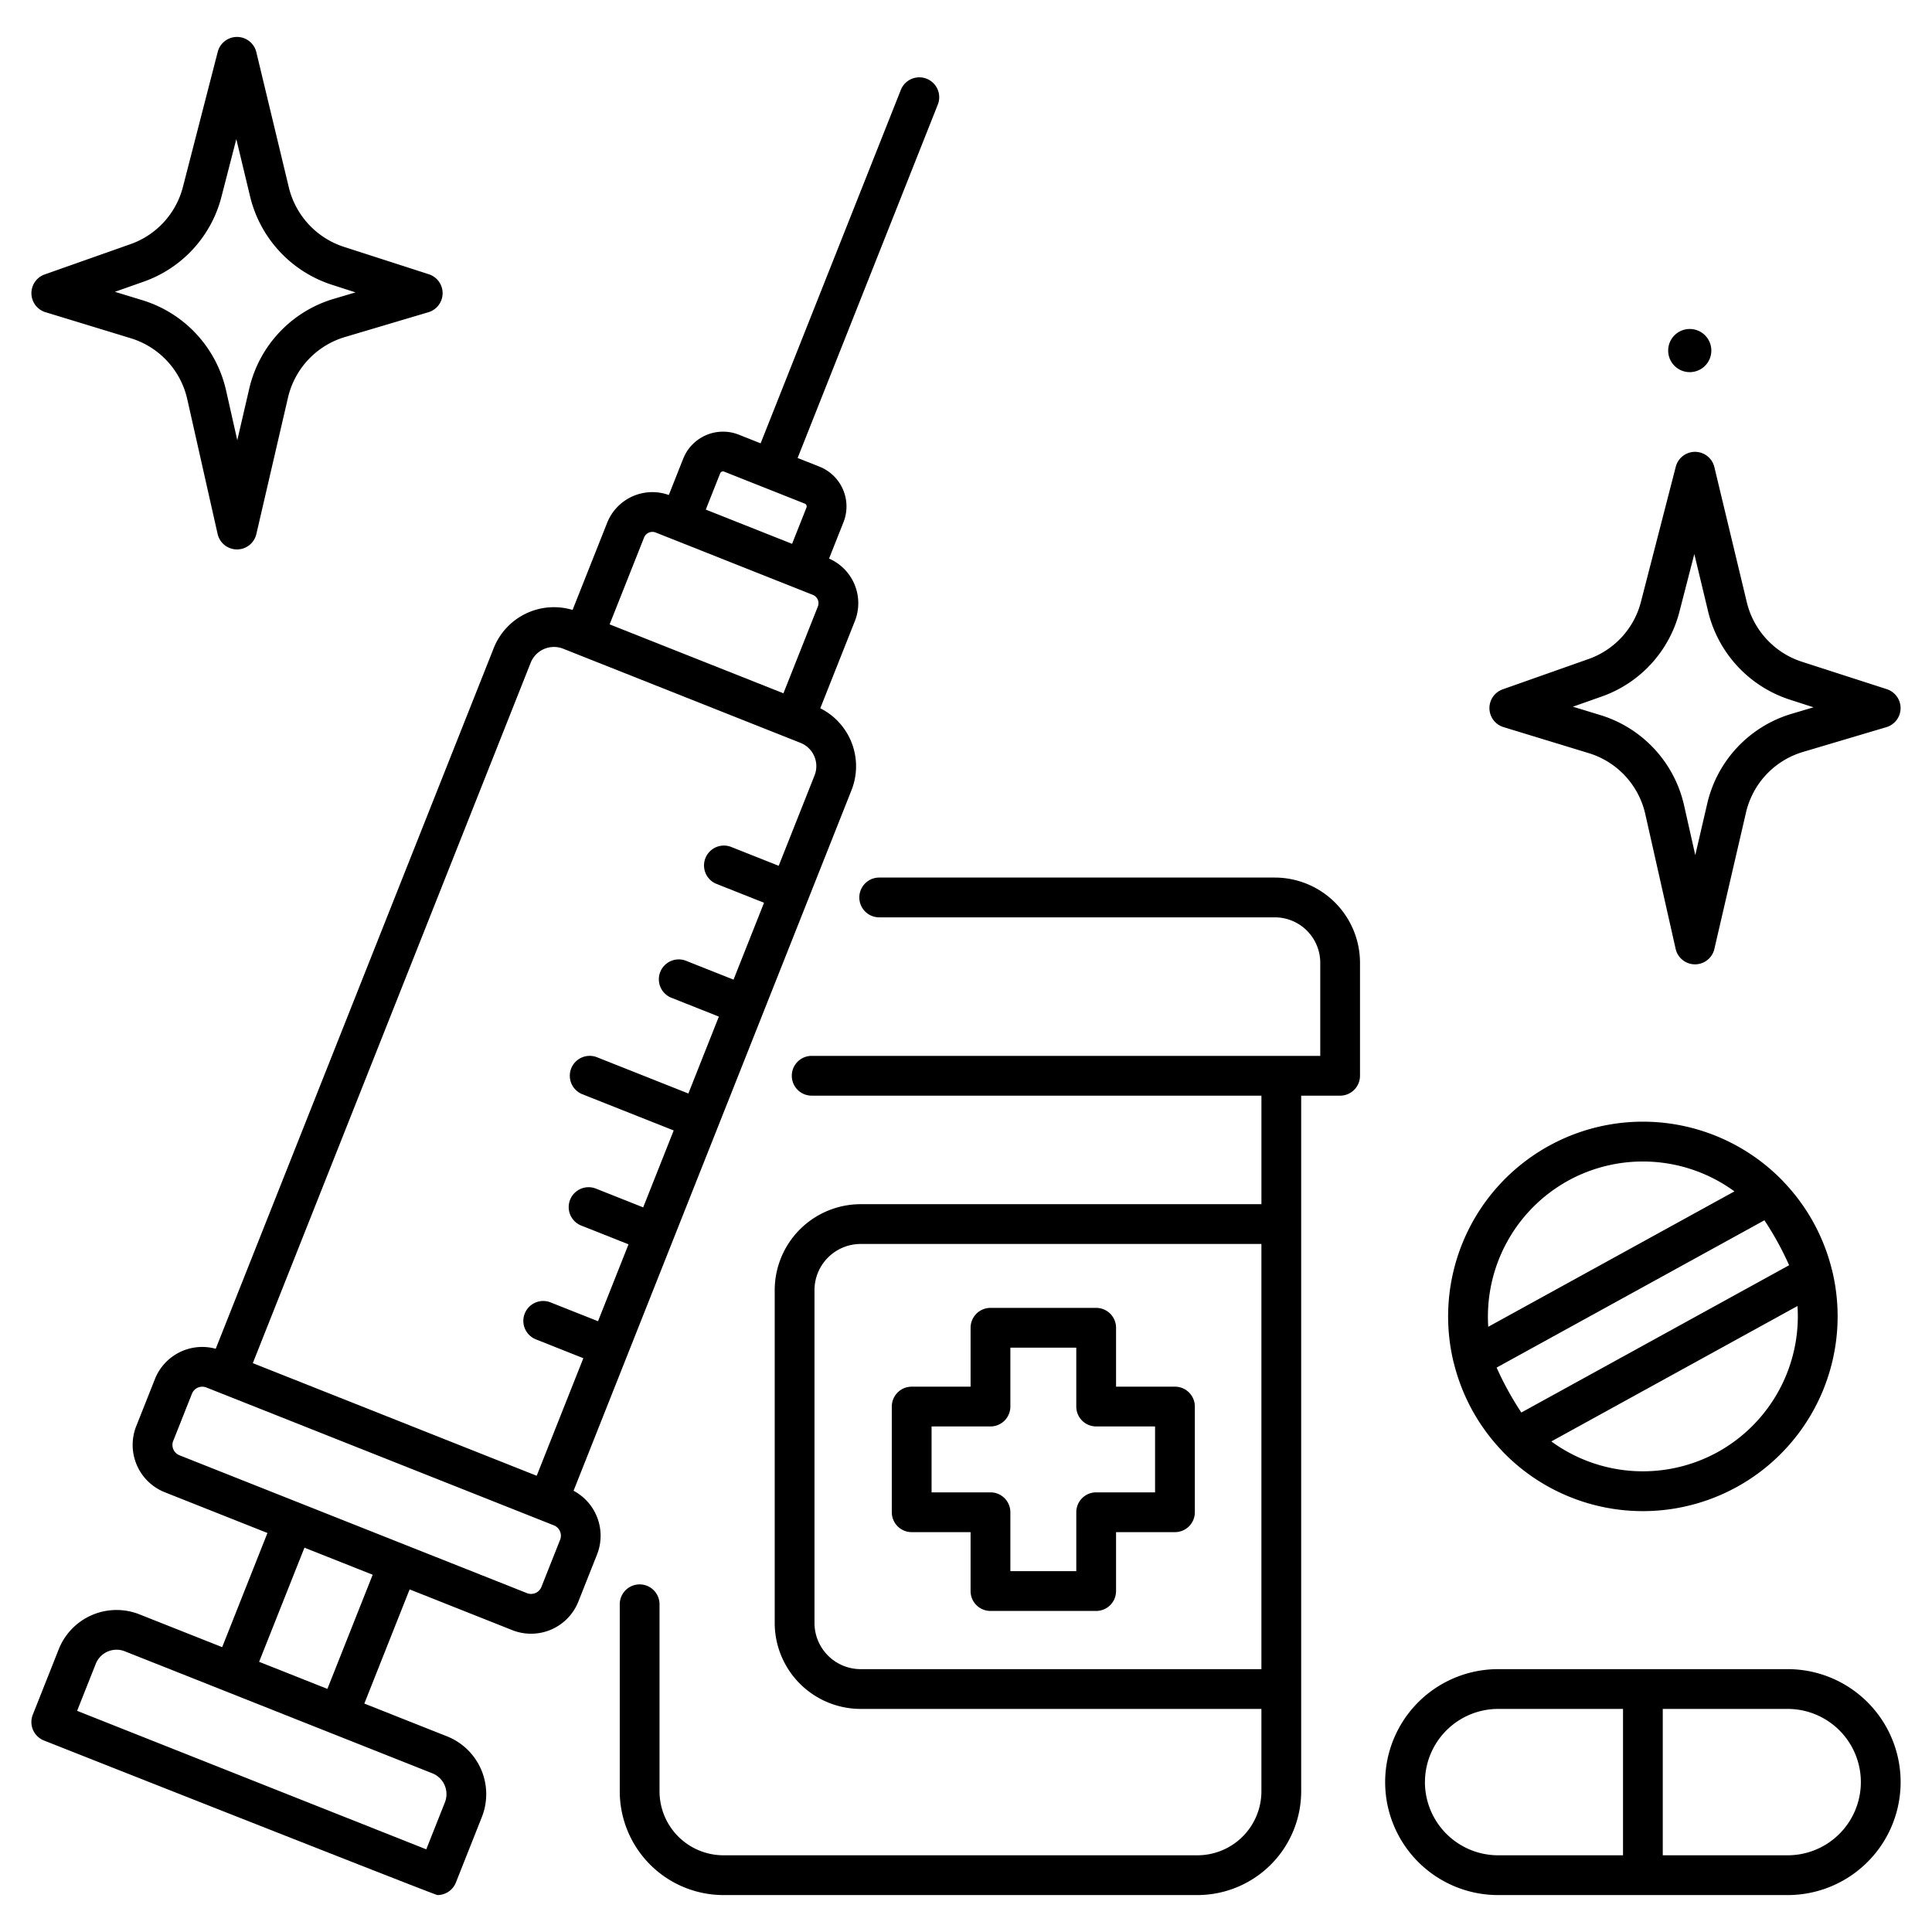
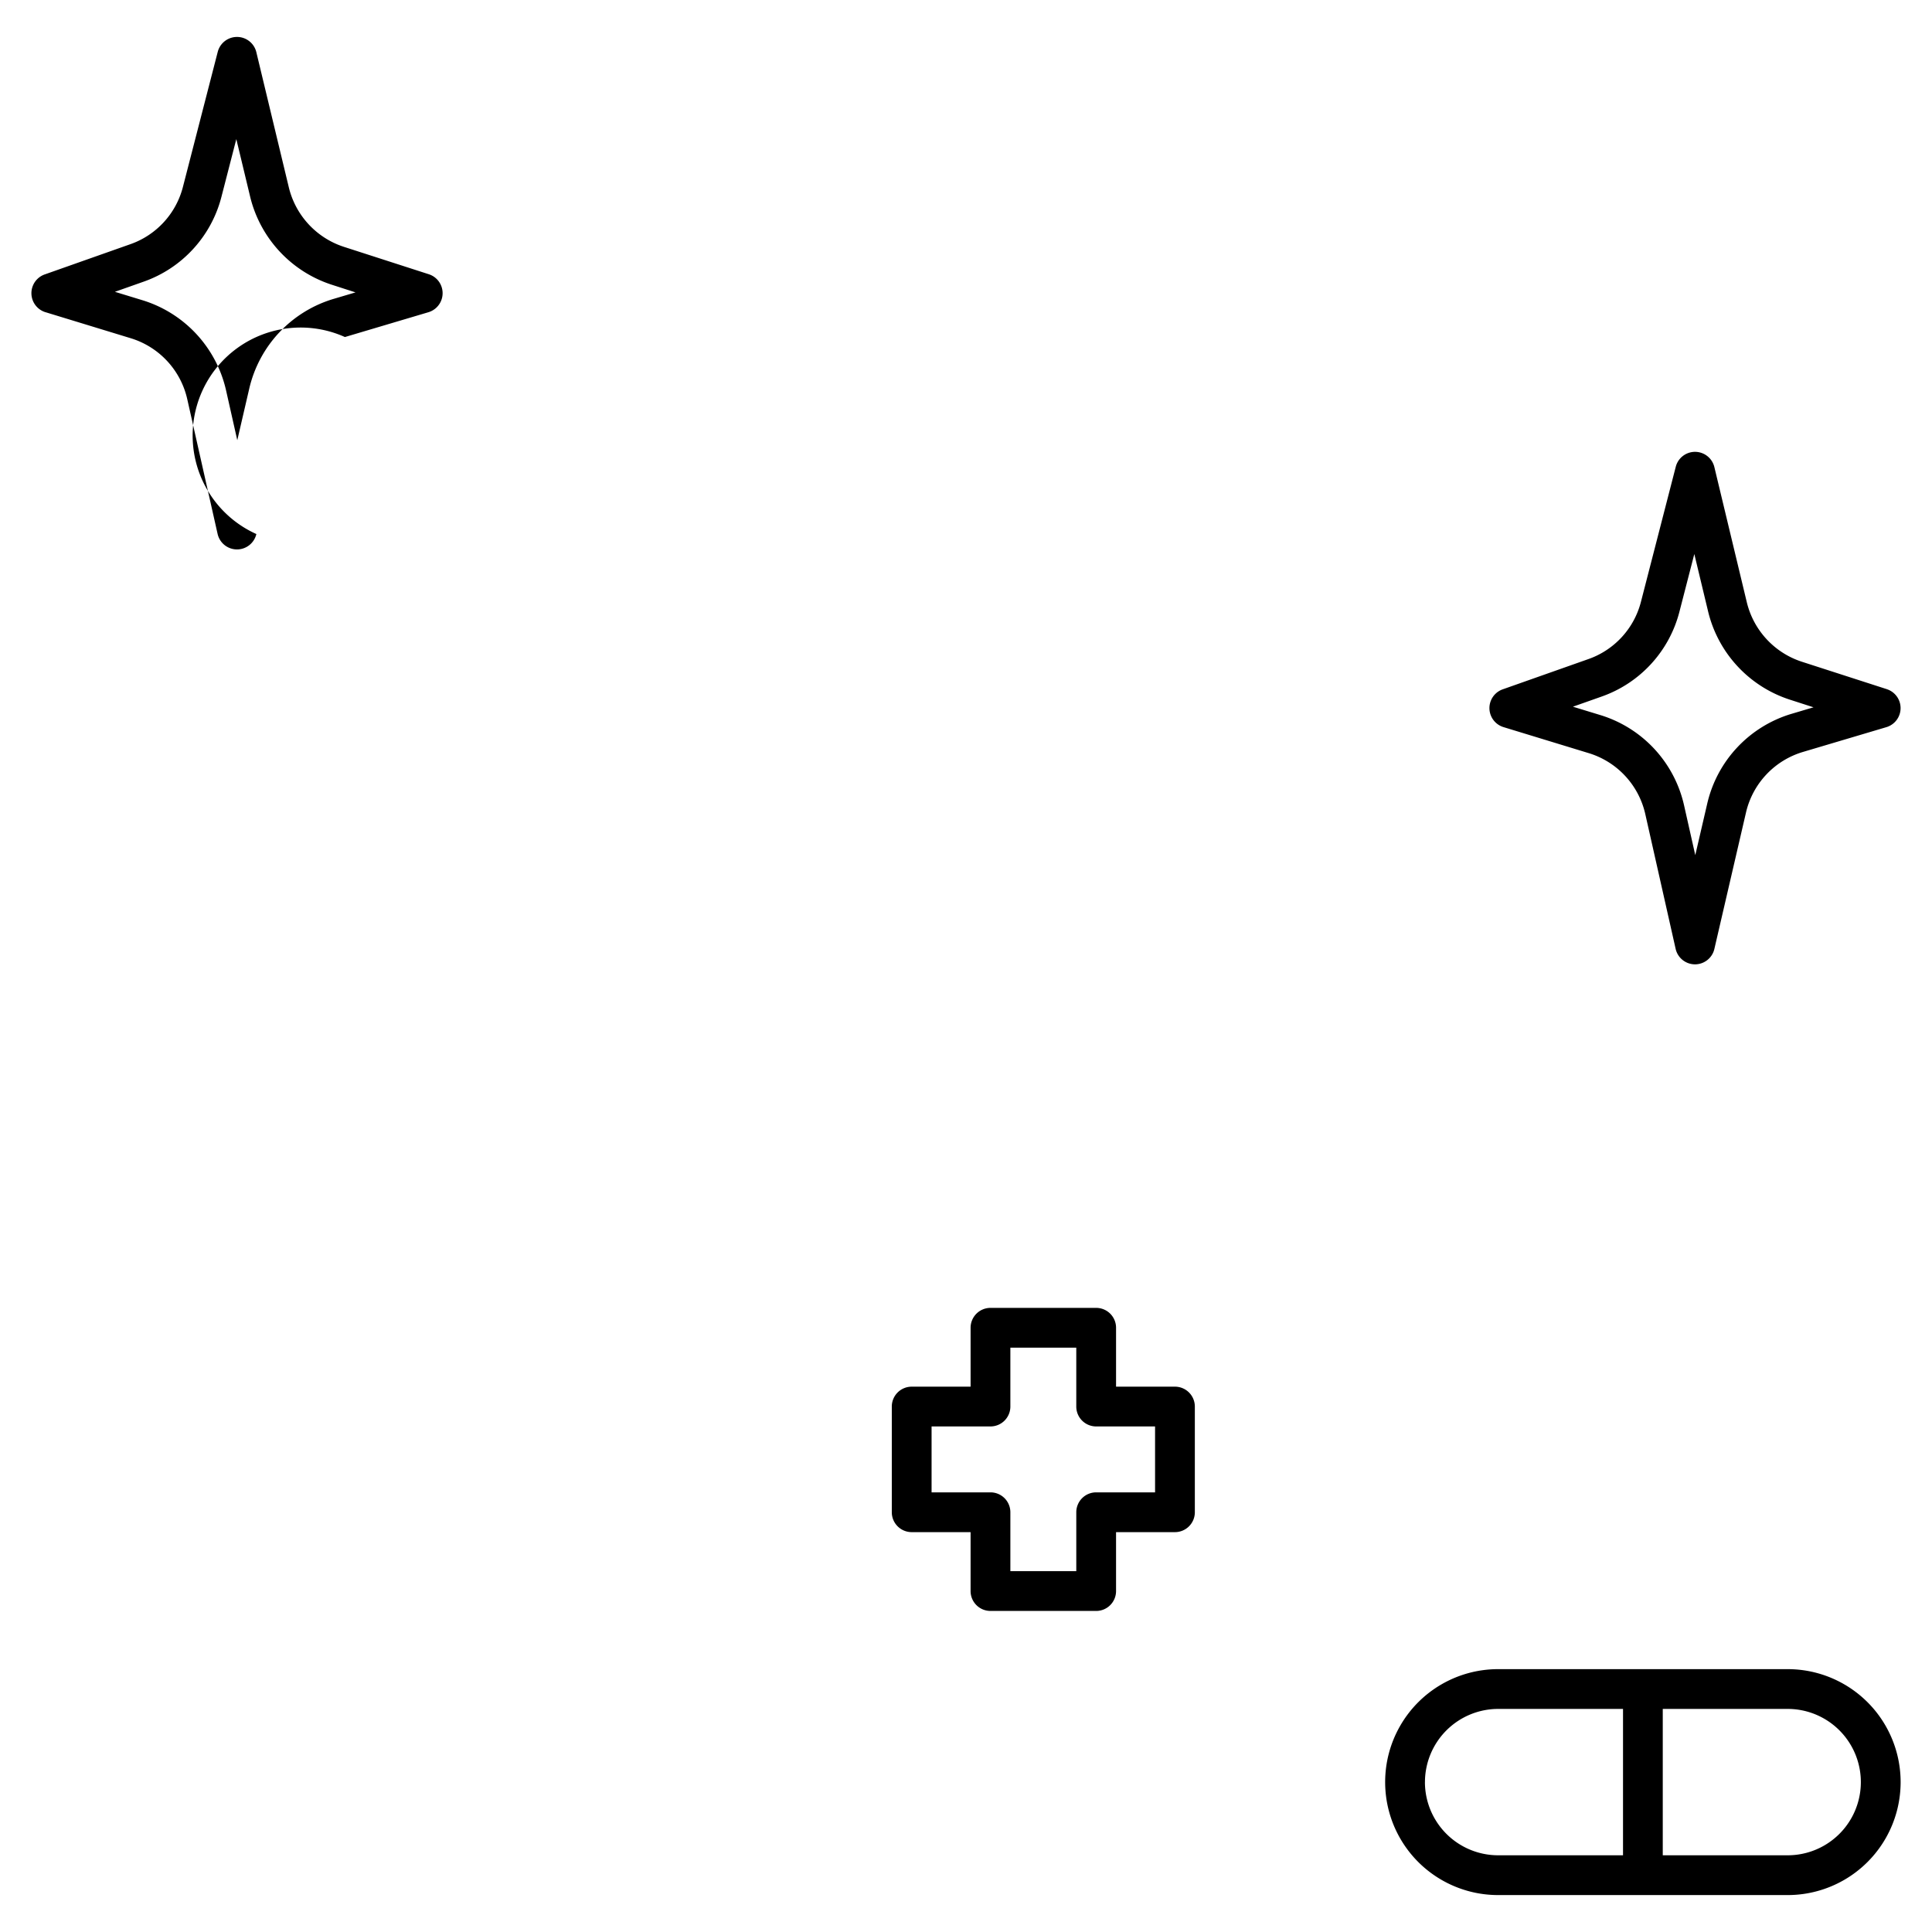
<svg xmlns="http://www.w3.org/2000/svg" id="stroke" viewBox="0 0 340 340" width="512" height="512">
-   <path d="M112.566,278.827a3.5,3.5,0,0,0-3.5,3.5v32.92A18.273,18.273,0,0,0,127.318,333.5h83.417a18.273,18.273,0,0,0,18.252-18.253V192.817h6.851a3.5,3.5,0,0,0,3.5-3.5V169.431a15.011,15.011,0,0,0-15-14.994H154.726a3.5,3.5,0,0,0,0,7h69.617a8,8,0,0,1,8,7.994v16.386h-89.5a3.5,3.5,0,0,0,0,7h79.148v19.1H151.462a15.143,15.143,0,0,0-15.126,15.126v58.572a15.142,15.142,0,0,0,15.126,15.126h70.525v14.5A11.265,11.265,0,0,1,210.735,326.5H127.318a11.265,11.265,0,0,1-11.252-11.253v-32.92A3.5,3.5,0,0,0,112.566,278.827Zm30.77,6.789V227.044a8.135,8.135,0,0,1,8.126-8.126h70.525v74.824H151.462A8.135,8.135,0,0,1,143.336,285.616Z" />
  <path d="M332.048,121.281l-14.971-4.833a14.61,14.61,0,0,1-9.659-10.426L301.7,82.2a3.5,3.5,0,0,0-6.793-.056l-6.129,23.77a14.5,14.5,0,0,1-9.227,10.067l-15.1,5.331a3.5,3.5,0,0,0,.143,6.648l15.019,4.586a14.551,14.551,0,0,1,9.926,10.7l5.344,23.731a3.5,3.5,0,0,0,3.4,2.731h.012A3.5,3.5,0,0,0,301.7,167l5.57-24.026a14.546,14.546,0,0,1,10.011-10.641l14.688-4.364a3.5,3.5,0,0,0,.078-6.685Zm-16.759,4.339a21.56,21.56,0,0,0-14.837,15.77l-2.111,9.1-1.979-8.788a21.565,21.565,0,0,0-14.711-15.856l-4.844-1.479,5.069-1.79a21.487,21.487,0,0,0,13.675-14.92L298.172,97.5l2.439,10.157a21.652,21.652,0,0,0,14.316,15.452l4.223,1.364Z" />
-   <path d="M8.005,54.941l15.019,4.587a14.551,14.551,0,0,1,9.926,10.7l5.344,23.732a3.5,3.5,0,0,0,3.4,2.73h.011a3.5,3.5,0,0,0,3.41-2.709l5.57-24.026A14.549,14.549,0,0,1,60.7,59.313l14.688-4.364a3.5,3.5,0,0,0,.079-6.686L60.494,43.432A14.61,14.61,0,0,1,50.835,33L45.111,9.182a3.5,3.5,0,0,0-6.792-.056L32.19,32.9a14.5,14.5,0,0,1-9.228,10.067l-15.1,5.331a3.5,3.5,0,0,0,.144,6.647Zm17.287-5.377a21.489,21.489,0,0,0,13.676-14.92l2.62-10.162,2.44,10.157A21.655,21.655,0,0,0,58.343,50.093l4.223,1.363L58.705,52.6a21.56,21.56,0,0,0-14.836,15.77l-2.111,9.1-1.979-8.789A21.562,21.562,0,0,0,25.068,52.834l-4.845-1.48Z" />
-   <path d="M7.736,306.3S76.547,333.5,76.977,333.5a3.5,3.5,0,0,0,3.254-2.211L84.8,319.767a10.947,10.947,0,0,0-6.132-14.2L64.116,299.8l7.971-20.091,18.066,7.168a8.957,8.957,0,0,0,11.628-5.023l3.289-8.29a8.968,8.968,0,0,0-4.133-11.215l48.919-123.307a11.42,11.42,0,0,0-5.5-14.4l6.079-15.323A8.561,8.561,0,0,0,145.9,98.3l2.536-6.392a7.536,7.536,0,0,0-4.227-9.787l-3.84-1.524L165.04,18.4a3.5,3.5,0,0,0-6.507-2.581l-24.675,62.2-3.84-1.524a7.544,7.544,0,0,0-9.787,4.228L117.7,87.112a8.561,8.561,0,0,0-10.857,4.906l-6.079,15.32a11.4,11.4,0,0,0-13.877,6.718L37.963,237.363a8.952,8.952,0,0,0-10.7,5.331l-3.289,8.291A8.967,8.967,0,0,0,29,262.612l18.066,7.168L39.1,289.87,24.541,284.1a10.949,10.949,0,0,0-14.2,6.132L5.773,301.751A3.5,3.5,0,0,0,7.736,306.3ZM127.437,83l14.186,5.628a.536.536,0,0,1,.3.7l-2.53,6.379L124.207,89.68l2.531-6.379A.538.538,0,0,1,127.437,83ZM113.344,94.6a1.578,1.578,0,0,1,2.049-.885l27.653,10.971a1.578,1.578,0,0,1,.884,2.048l-6.06,15.276-30.586-12.134ZM93.389,116.637a4.408,4.408,0,0,1,5.725-2.472l41.763,16.568a4.41,4.41,0,0,1,2.472,5.725l-6.31,15.907-8.352-3.313a3.5,3.5,0,0,0-2.581,6.507l8.351,3.313L129.089,172.4l-8.351-3.314a3.5,3.5,0,0,0-2.581,6.507l8.351,3.313-5.368,13.532-16.073-6.377a3.5,3.5,0,0,0-2.581,6.507l16.072,6.376-5.368,13.531-8.351-3.313a3.5,3.5,0,0,0-2.582,6.506l8.352,3.314-5.368,13.531L96.89,229.2a3.5,3.5,0,1,0-2.582,6.507l8.351,3.314-8.208,20.689-49.96-19.82Zm-62.9,136.928,3.289-8.29a1.953,1.953,0,0,1,2.54-1.1l61.153,24.26a1.959,1.959,0,0,1,1.1,2.541l-3.289,8.29a1.957,1.957,0,0,1-2.54,1.1L31.581,256.105A1.959,1.959,0,0,1,30.484,253.565Zm23.089,18.8,12.007,4.764-7.97,20.09L45.6,292.452ZM16.852,292.809A3.939,3.939,0,0,1,21.96,290.6l54.13,21.475a3.939,3.939,0,0,1,2.206,5.108l-3.281,8.27L13.57,301.079Z" />
+   <path d="M8.005,54.941l15.019,4.587a14.551,14.551,0,0,1,9.926,10.7l5.344,23.732a3.5,3.5,0,0,0,3.4,2.73h.011a3.5,3.5,0,0,0,3.41-2.709A14.549,14.549,0,0,1,60.7,59.313l14.688-4.364a3.5,3.5,0,0,0,.079-6.686L60.494,43.432A14.61,14.61,0,0,1,50.835,33L45.111,9.182a3.5,3.5,0,0,0-6.792-.056L32.19,32.9a14.5,14.5,0,0,1-9.228,10.067l-15.1,5.331a3.5,3.5,0,0,0,.144,6.647Zm17.287-5.377a21.489,21.489,0,0,0,13.676-14.92l2.62-10.162,2.44,10.157A21.655,21.655,0,0,0,58.343,50.093l4.223,1.363L58.705,52.6a21.56,21.56,0,0,0-14.836,15.77l-2.111,9.1-1.979-8.789A21.562,21.562,0,0,0,25.068,52.834l-4.845-1.48Z" />
  <path d="M206.773,244.03H196.408V233.665a3.5,3.5,0,0,0-3.5-3.5h-18.6a3.5,3.5,0,0,0-3.5,3.5V244.03H160.442a3.5,3.5,0,0,0-3.5,3.5v18.6a3.5,3.5,0,0,0,3.5,3.5h10.365V280a3.5,3.5,0,0,0,3.5,3.5h18.6a3.5,3.5,0,0,0,3.5-3.5V269.63h10.365a3.5,3.5,0,0,0,3.5-3.5v-18.6A3.5,3.5,0,0,0,206.773,244.03Zm-3.5,18.6H192.908a3.5,3.5,0,0,0-3.5,3.5V276.5h-11.6V266.13a3.5,3.5,0,0,0-3.5-3.5H163.942v-11.6h10.365a3.5,3.5,0,0,0,3.5-3.5V237.165h11.6V247.53a3.5,3.5,0,0,0,3.5,3.5h10.365Z" />
  <path d="M314.6,293.742H263.643a19.879,19.879,0,1,0,0,39.758H314.6a19.879,19.879,0,0,0,0-39.758Zm-63.831,19.879a12.894,12.894,0,0,1,12.879-12.879h21.976V326.5H263.643A12.894,12.894,0,0,1,250.764,313.621ZM314.6,326.5H292.619V300.742H314.6a12.879,12.879,0,0,1,0,25.758Z" />
-   <path d="M259.094,248.181a34.345,34.345,0,0,0,5.269,7.176c.023.024.038.053.06.077a34.278,34.278,0,0,0,57.992-31.9c-.007-.031-.023-.058-.031-.088a34.2,34.2,0,0,0-8.514-15.477c-.021-.023-.035-.05-.056-.072a34.278,34.278,0,0,0-57.992,31.9c.01.041.028.077.039.117A34.342,34.342,0,0,0,259.094,248.181Zm43.166,7.376a27.321,27.321,0,0,1-29.254-1.889l43.323-23.831A27.322,27.322,0,0,1,302.26,255.557Zm-34.529-6.977a54.5,54.5,0,0,1-4.35-7.908l47.125-25.921a54.4,54.4,0,0,1,4.35,7.907Zm8.246-40.807a27.319,27.319,0,0,1,29.254,1.89l-43.323,23.83A27.323,27.323,0,0,1,275.977,207.773Z" />
-   <circle cx="297.368" cy="61.693" r="3.8" />
</svg>